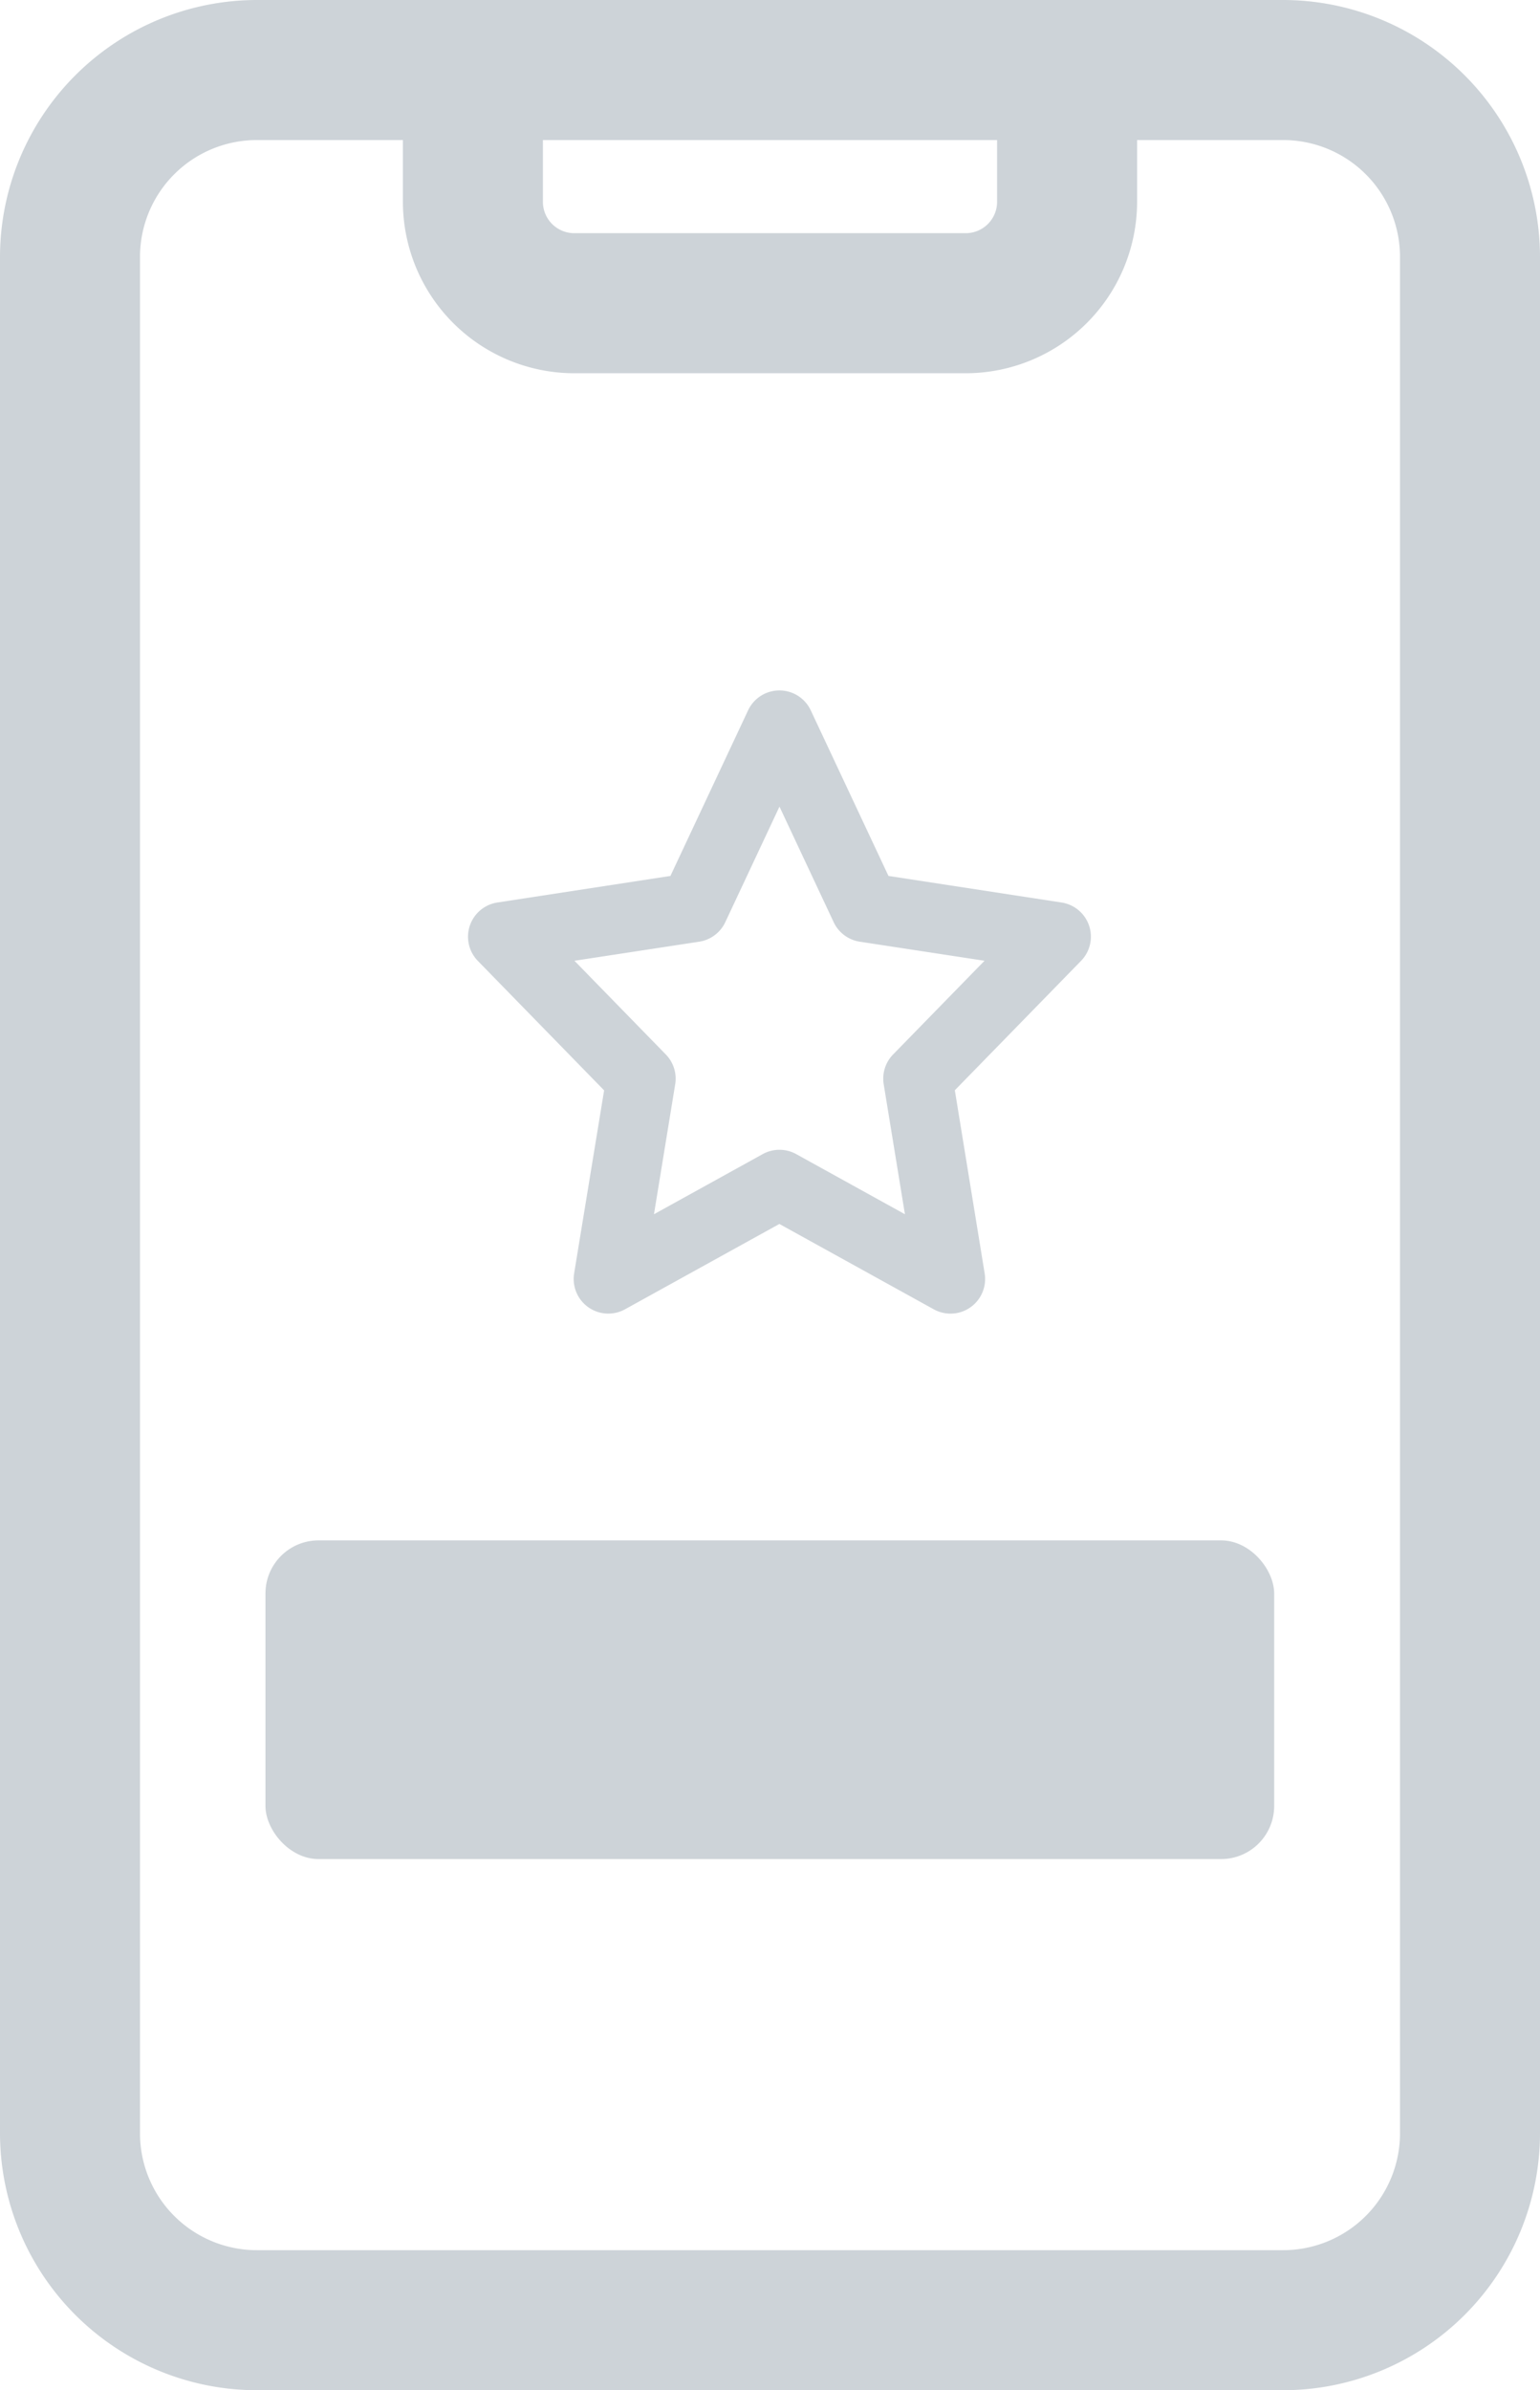
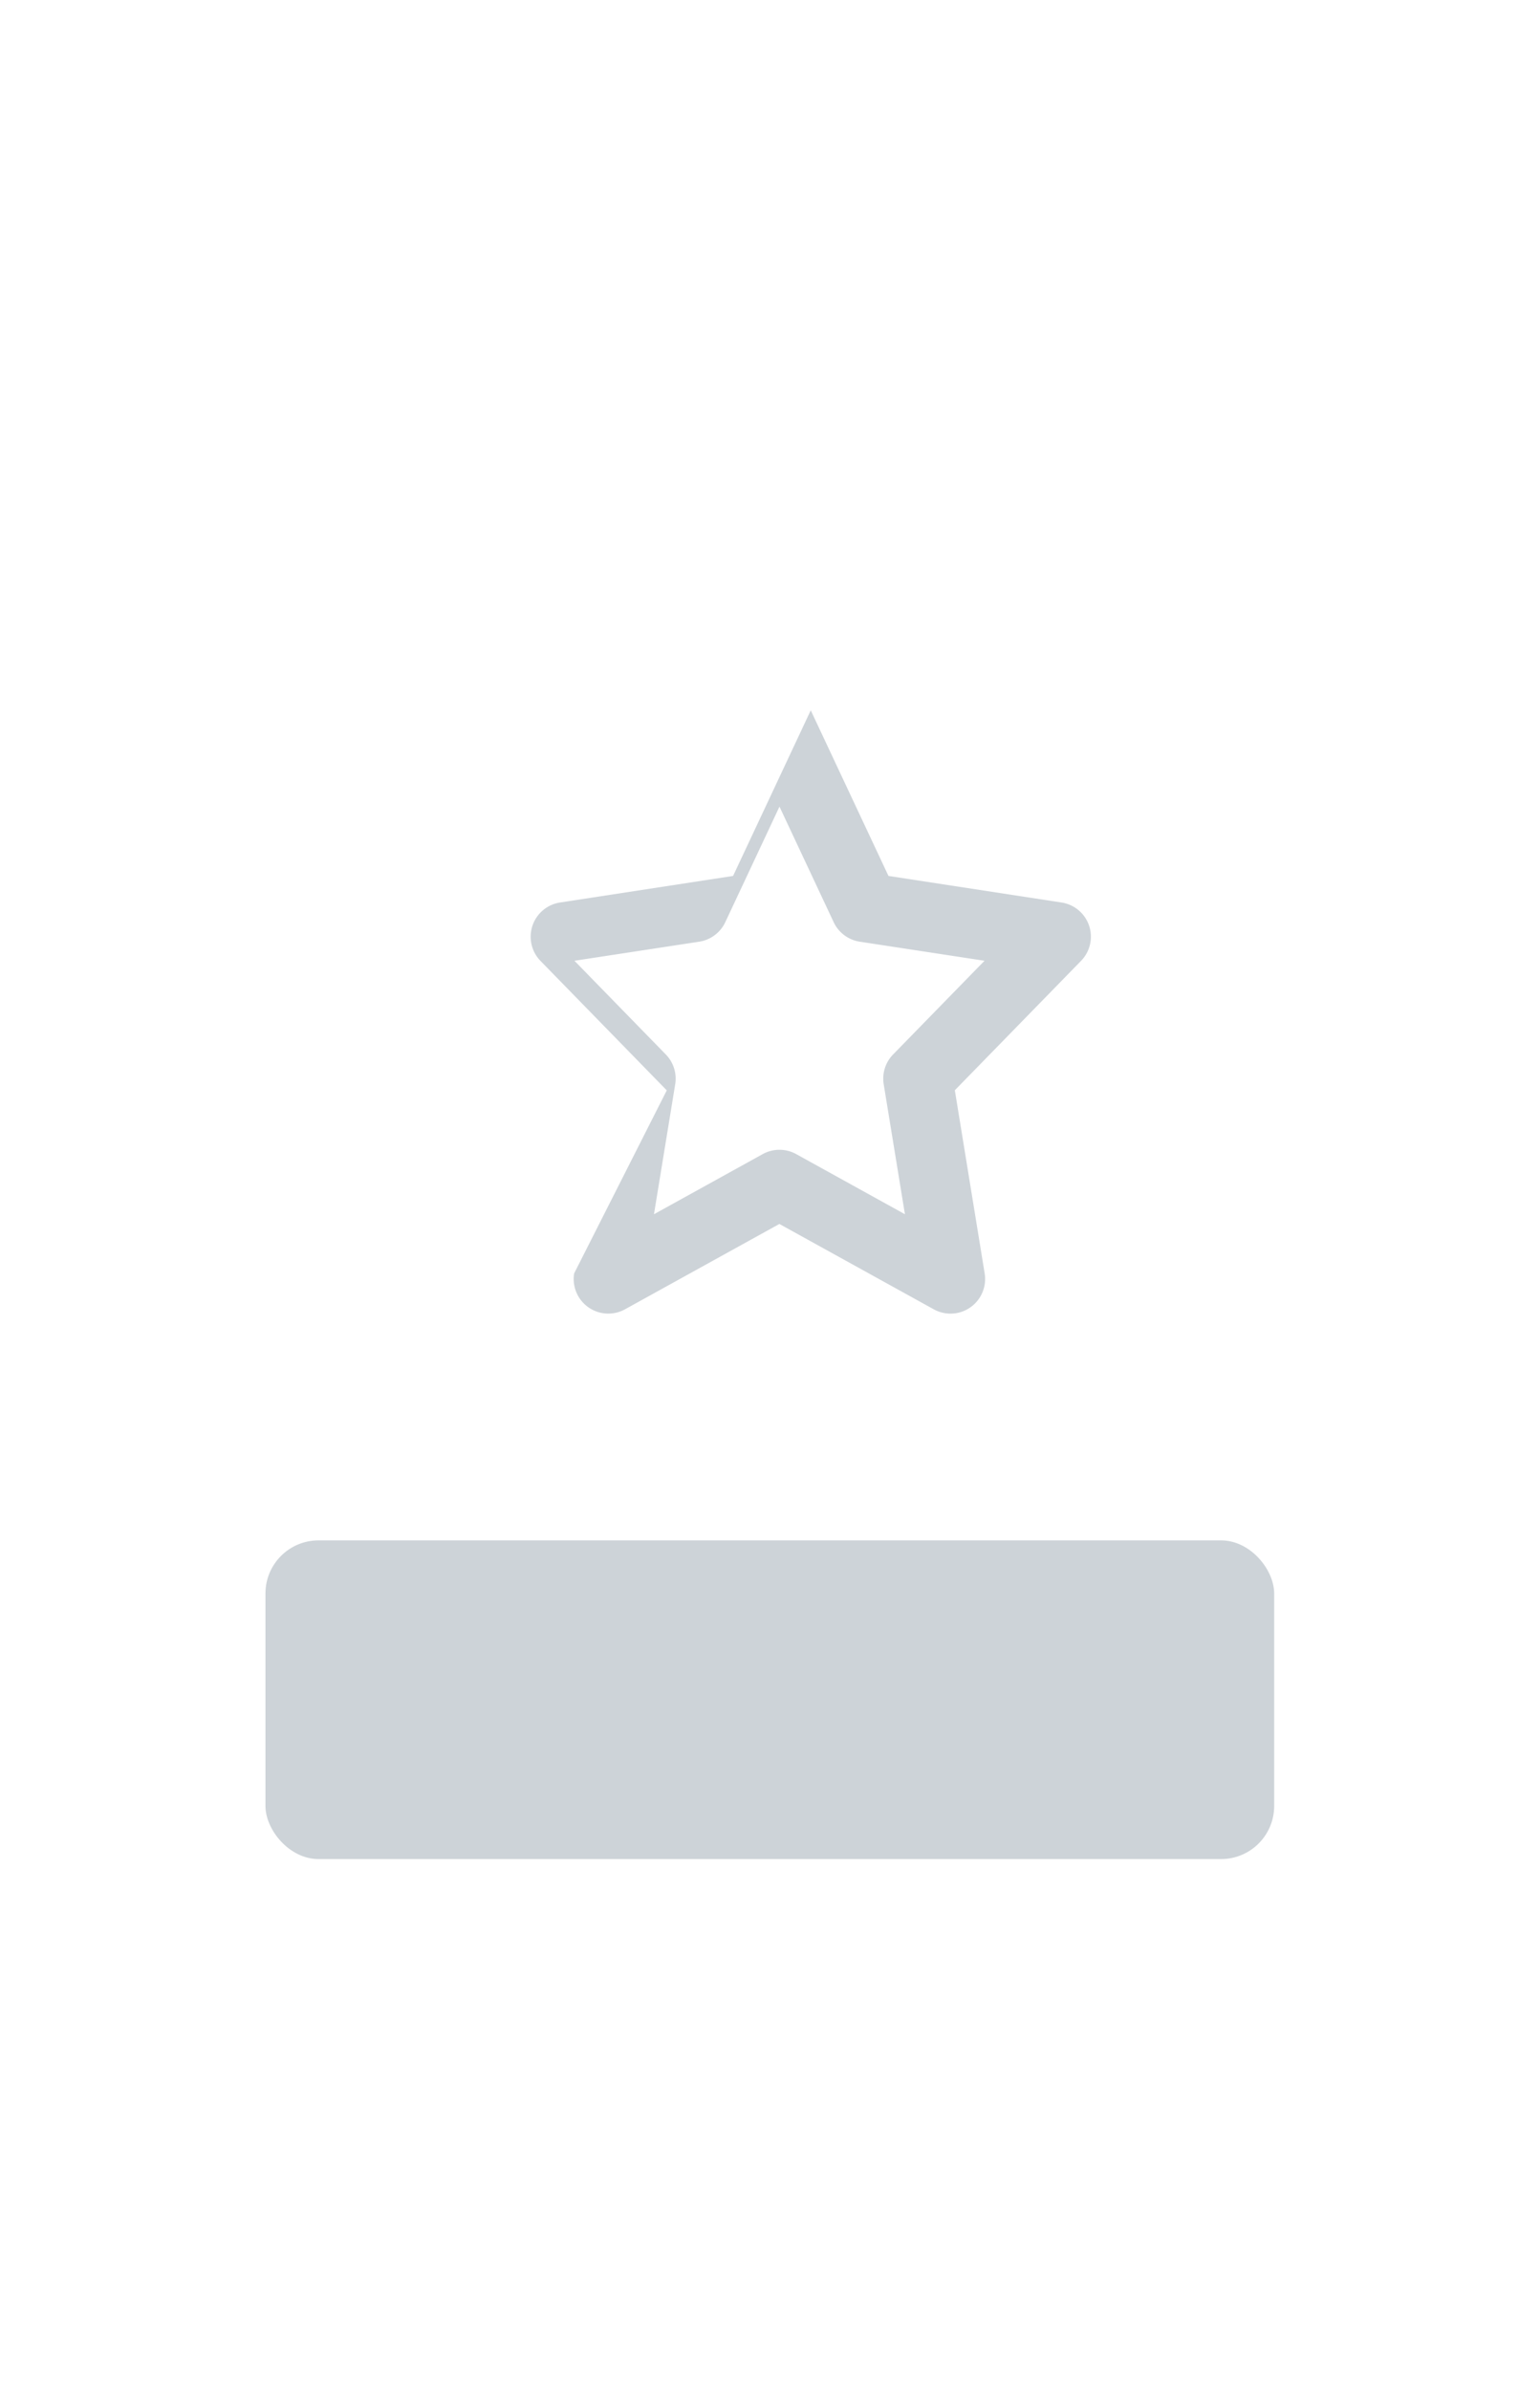
<svg xmlns="http://www.w3.org/2000/svg" width="29.007" height="45" viewBox="0 0 29.007 45">
  <defs>
    <style>.a{fill:#cdd3d8;}</style>
  </defs>
-   <path class="a" d="M24.17,0H4.837A4.843,4.843,0,0,0,0,4.837V40.163A4.843,4.843,0,0,0,4.837,45H24.17a4.843,4.843,0,0,0,4.837-4.837V4.837A4.843,4.843,0,0,0,24.17,0ZM10.226,2.637h8.555V3.8a.591.591,0,0,1-.59.59H10.816a.591.591,0,0,1-.59-.59ZM26.37,40.163a2.2,2.2,0,0,1-2.2,2.2H4.837a2.2,2.2,0,0,1-2.2-2.2V4.837a2.2,2.2,0,0,1,2.2-2.2H7.589V3.8a3.231,3.231,0,0,0,3.227,3.227h7.375A3.231,3.231,0,0,0,21.418,3.8V2.637H24.17a2.2,2.2,0,0,1,2.2,2.2Zm0,0" />
  <rect class="a" width="19" height="6" rx="1" transform="translate(5 29)" />
-   <path class="a" d="M347.7,20.428a.652.652,0,0,0-.52-.437l-3.259-.5-1.464-3.118a.652.652,0,0,0-1.18,0l-1.463,3.118-3.259.5a.652.652,0,0,0-.368,1.1l2.378,2.437L338,26.975a.652.652,0,0,0,.958.675l2.908-1.607,2.908,1.607a.652.652,0,0,0,.959-.675l-.562-3.449,2.378-2.437a.652.652,0,0,0,.151-.662Zm-3.692,2.424a.652.652,0,0,0-.177.56l.4,2.448-2.048-1.132a.652.652,0,0,0-.631,0l-2.048,1.132.4-2.448a.652.652,0,0,0-.177-.56l-1.721-1.764,2.349-.359a.652.652,0,0,0,.492-.367l1.021-2.176,1.021,2.176a.652.652,0,0,0,.492.367l2.349.359Z" transform="translate(-327.186 -3)" />
+   <path class="a" d="M347.7,20.428a.652.652,0,0,0-.52-.437l-3.259-.5-1.464-3.118l-1.463,3.118-3.259.5a.652.652,0,0,0-.368,1.1l2.378,2.437L338,26.975a.652.652,0,0,0,.958.675l2.908-1.607,2.908,1.607a.652.652,0,0,0,.959-.675l-.562-3.449,2.378-2.437a.652.652,0,0,0,.151-.662Zm-3.692,2.424a.652.652,0,0,0-.177.56l.4,2.448-2.048-1.132a.652.652,0,0,0-.631,0l-2.048,1.132.4-2.448a.652.652,0,0,0-.177-.56l-1.721-1.764,2.349-.359a.652.652,0,0,0,.492-.367l1.021-2.176,1.021,2.176a.652.652,0,0,0,.492.367l2.349.359Z" transform="translate(-327.186 -3)" />
</svg>